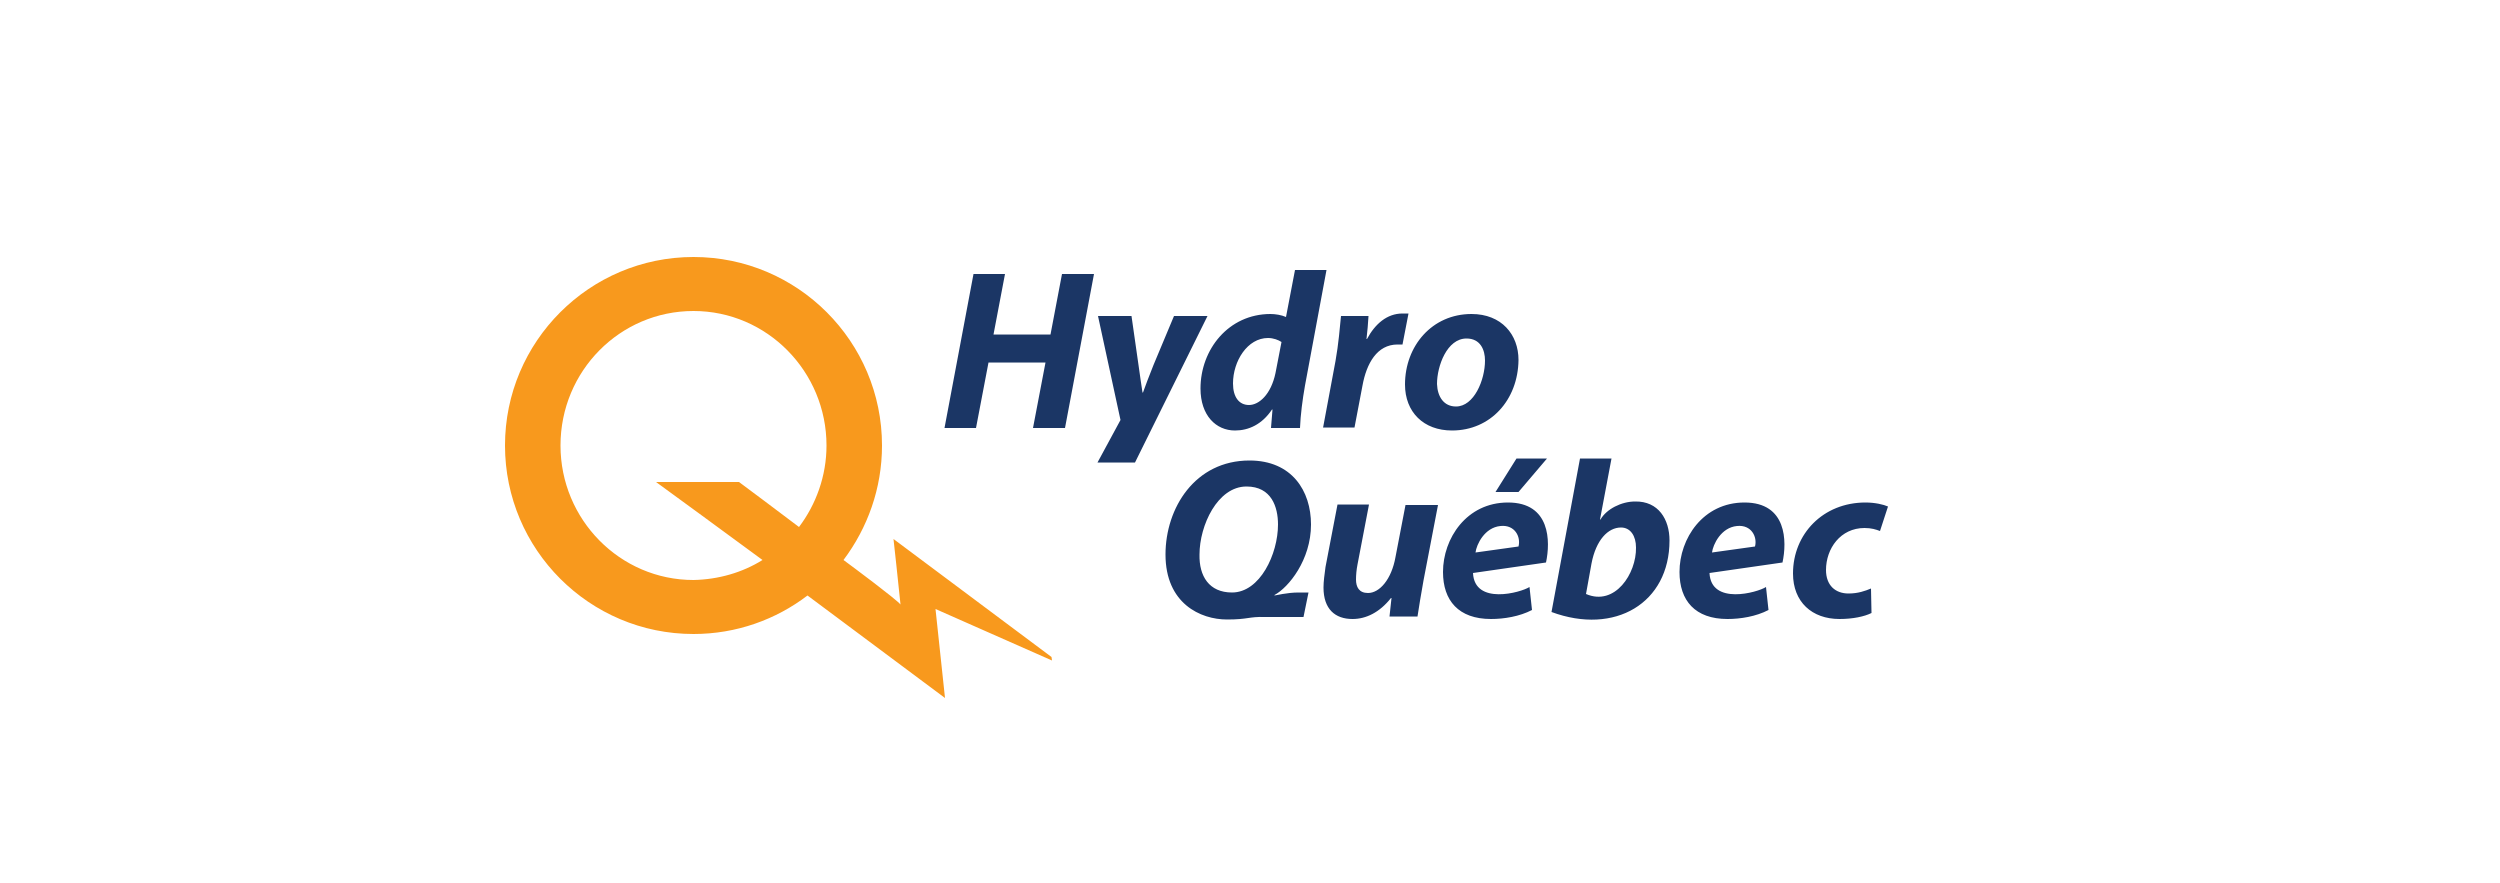
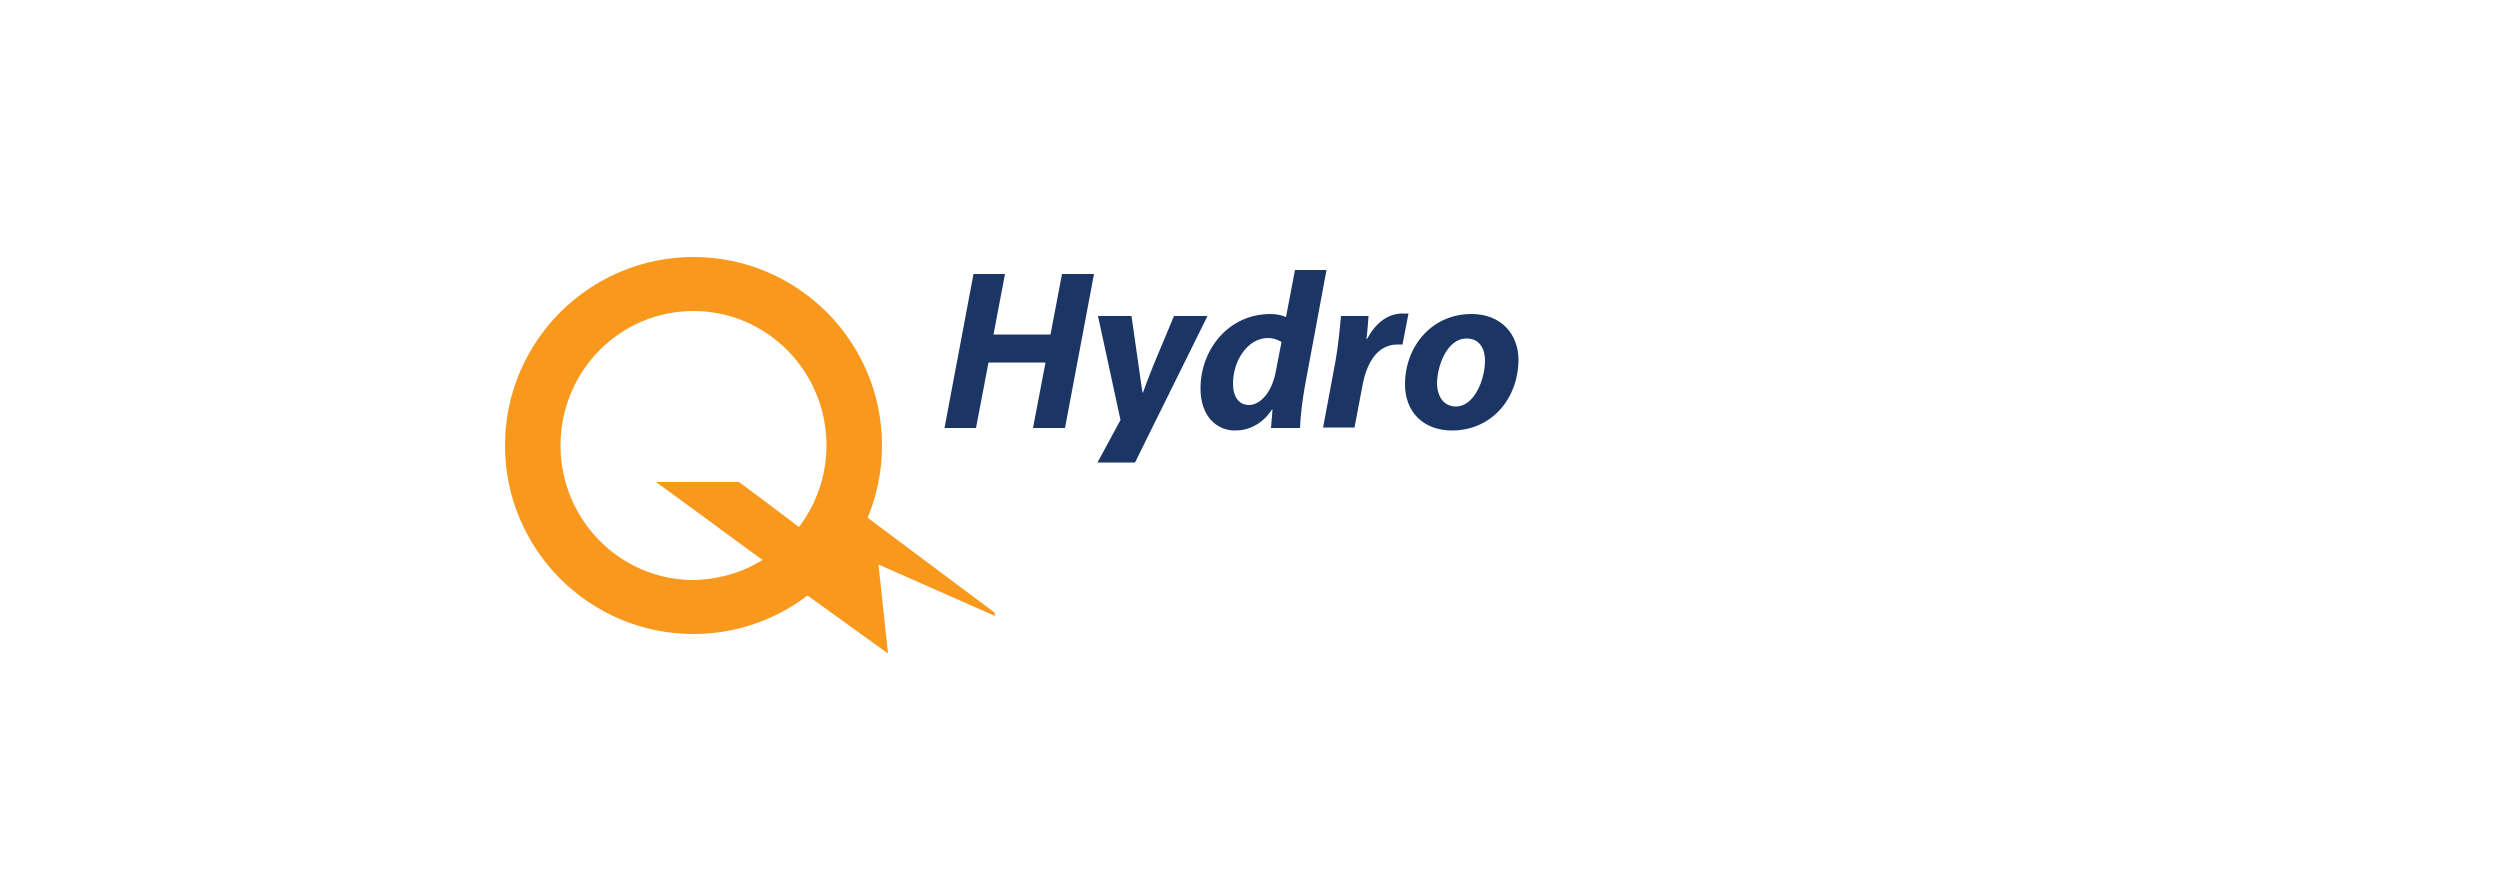
<svg xmlns="http://www.w3.org/2000/svg" version="1.1" id="Layer_1" x="0px" y="0px" viewBox="0 0 500 176.6" style="enable-background:new 0 0 500 176.6;" xml:space="preserve">
  <style type="text/css">
	.st0{fill:#F8991D;}
	.st1{fill:#1B3665;}
</style>
  <g>
-     <path id="path7578" class="st0" d="M161.5,119.1c-6.3,4.8-14.2,7.7-22.8,7.7c-20.8,0-37.7-16.9-37.7-37.7   c0-20.8,16.9-37.7,37.7-37.7c20.8,0,37.7,16.9,37.7,37.7c0,8.6-2.9,16.5-7.7,22.9v0c1.9,1.4,10.5,7.8,11.4,8.9   c-0.3-3.1-1.4-13.1-1.4-13.1l31.6,23.6l0.1,0.7l-23.3-10.3l1.9,17.8L161.5,119.1L161.5,119.1L161.5,119.1z M152.5,112   c-4.3-3.2-21.3-15.6-21.3-15.6h16.6c1,0.7,8.4,6.3,12,9l0,0c3.4-4.5,5.5-10.2,5.5-16.3c0-14.8-11.9-26.9-26.6-26.9   c-14.7,0-26.6,12-26.6,26.9c0,14.8,11.9,26.9,26.6,26.9C143.7,115.9,148.5,114.5,152.5,112L152.5,112" />
+     <path id="path7578" class="st0" d="M161.5,119.1c-6.3,4.8-14.2,7.7-22.8,7.7c-20.8,0-37.7-16.9-37.7-37.7   c0-20.8,16.9-37.7,37.7-37.7c20.8,0,37.7,16.9,37.7,37.7c0,8.6-2.9,16.5-7.7,22.9v0c-0.3-3.1-1.4-13.1-1.4-13.1l31.6,23.6l0.1,0.7l-23.3-10.3l1.9,17.8L161.5,119.1L161.5,119.1L161.5,119.1z M152.5,112   c-4.3-3.2-21.3-15.6-21.3-15.6h16.6c1,0.7,8.4,6.3,12,9l0,0c3.4-4.5,5.5-10.2,5.5-16.3c0-14.8-11.9-26.9-26.6-26.9   c-14.7,0-26.6,12-26.6,26.9c0,14.8,11.9,26.9,26.6,26.9C143.7,115.9,148.5,114.5,152.5,112L152.5,112" />
    <path id="path7598" class="st1" d="M265.3,54L261,77.1c-0.5,2.8-0.9,5.9-1,8.5h-5.8l0.3-3.7h-0.1c-2,3-4.7,4.2-7.4,4.2   c-3.8,0-6.9-3-6.9-8.4c0-7.8,5.6-14.9,14-14.9c1,0,2.2,0.2,3.1,0.6L259,54H265.3z M256.3,68.4c-0.6-0.4-1.6-0.8-2.7-0.8   c-4.1,0-7,4.6-7,9.1c0,2.7,1.2,4.3,3.2,4.3c2,0,4.4-2.1,5.3-6.4L256.3,68.4 M290.4,86.1c-5.7,0-9.4-3.7-9.4-9.2   c0-7.7,5.4-14.1,13.3-14.1c6,0,9.4,4.1,9.4,9.2C303.6,80,298.1,86.1,290.4,86.1L290.4,86.1z M291.2,81.3c3.6,0,5.8-5.3,5.8-9.2   c0-2.1-0.9-4.4-3.7-4.4c-3.9,0-5.9,5.5-5.9,9.1C287.5,79.4,288.8,81.3,291.2,81.3L291.2,81.3 M264.6,85.6l2.5-13.4   c0.6-3.3,0.9-7,1.1-9h5.5c-0.1,1.5-0.2,3-0.4,4.6h0.1c1.6-3,4-5.1,7.1-5.1c0.4,0,0.8,0,1.2,0l-1.2,6.2c-0.3,0-0.6,0-1,0   c-4.1,0-6.2,3.8-7,8.2l-1.6,8.4H264.6 M201,54.8l-2.3,12.1h11.4l2.3-12.1h6.4l-5.8,30.8h-6.4l2.5-13.1h-11.4l-2.5,13.1h-6.3   l5.8-30.8H201z M224.1,84l-4.5-20.8h6.7l1.4,9.8c0.3,2.3,0.6,4.1,0.8,5.5h0.1c0.5-1.4,1.1-3,2.1-5.5l4.1-9.8h6.7L227,92.5l-7.5,0   L224.1,84" />
-     <path id="path7622" class="st1" d="M309.4,91.7l-5.7,6.7h-4.6l4.2-6.7H309.4L309.4,91.7z M309.2,112.5c0.9-4.2,0.9-12-7.6-12   c-8.3,0-13,7.2-13,13.9c0,5.7,3.1,9.4,9.6,9.4c2.6,0,5.7-0.5,8.2-1.8l-0.5-4.6c-1.7,1.1-11,3.7-11.3-2.8L309.2,112.5z M295.1,110.5   c0.2-1.6,1.8-5,5-5.3c2.9-0.3,4.1,2.2,3.6,4.1L295.1,110.5 M245.4,123.9c-5.3,0-12.3-3.2-12.3-13c0-9.3,5.9-18.8,16.8-18.8   c8.5,0,12.3,6.1,12.3,12.8c0,7.1-4.5,12.6-7.3,14.1v0.1c0.2,0,2.5-0.6,4.8-0.6c0,0,1.2,0,2,0l-1,4.9c-0.5,0-3.6,0-7.7,0   C249.7,123.3,249.7,123.9,245.4,123.9 M246.4,118.5c5.6,0,9.2-7.7,9.2-13.6c0-3.5-1.3-7.6-6.3-7.6c-5.8,0-9.4,7.8-9.4,13.6   C239.8,115.2,241.8,118.5,246.4,118.5L246.4,118.5 M356.5,112.5c0.9-4.2,0.9-12-7.6-12c-8.3,0-13,7.2-13,13.9   c0,5.7,3.1,9.4,9.6,9.4c2.6,0,5.7-0.5,8.2-1.8l-0.5-4.6c-1.7,1.1-11,3.7-11.3-2.8L356.5,112.5z M342.4,110.5c0.2-1.6,1.8-5,5-5.3   c2.9-0.3,4.1,2.2,3.6,4.1L342.4,110.5 M310.3,122.4l5.7-30.7l6.3,0l-2.3,12.2l0.1,0c1.2-2.1,4.2-3.6,6.9-3.6   c4.7-0.1,6.9,3.6,6.9,7.8C333.9,120.6,323,127.1,310.3,122.4 M317.2,118.8c5.8,2.5,10.1-4.1,10-9.3c0-2.3-1.1-4-3-4   c-2.6,0-5,2.5-5.9,7.2L317.2,118.8 M374.3,122.6c-1.4,0.7-3.7,1.2-6.4,1.2c-5.5,0-9.3-3.4-9.3-9.1c0-7.9,6-14.2,14.5-14.2   c1.9,0,3.6,0.4,4.5,0.8l-1.6,4.9c-0.8-0.3-1.7-0.6-3.1-0.6c-4.8,0-7.7,4.1-7.7,8.4c0,3.1,1.9,4.7,4.5,4.7c1.9,0,3.3-0.5,4.5-1   L374.3,122.6 M287.6,101l-2.9,15.1c-0.5,2.8-0.9,5.2-1.2,7.2h-5.6l0.4-3.7l-0.1,0c-2.3,2.9-5,4.2-7.7,4.2c-3.5,0-5.8-2-5.8-6.3   c0-1.2,0.2-2.6,0.4-4.1l2.4-12.5h6.3l-2.3,12c-0.2,1-0.3,2.1-0.3,3c0,1.5,0.6,2.7,2.4,2.7c2.3,0,4.7-2.7,5.5-7.2l2-10.4H287.6" />
  </g>
</svg>